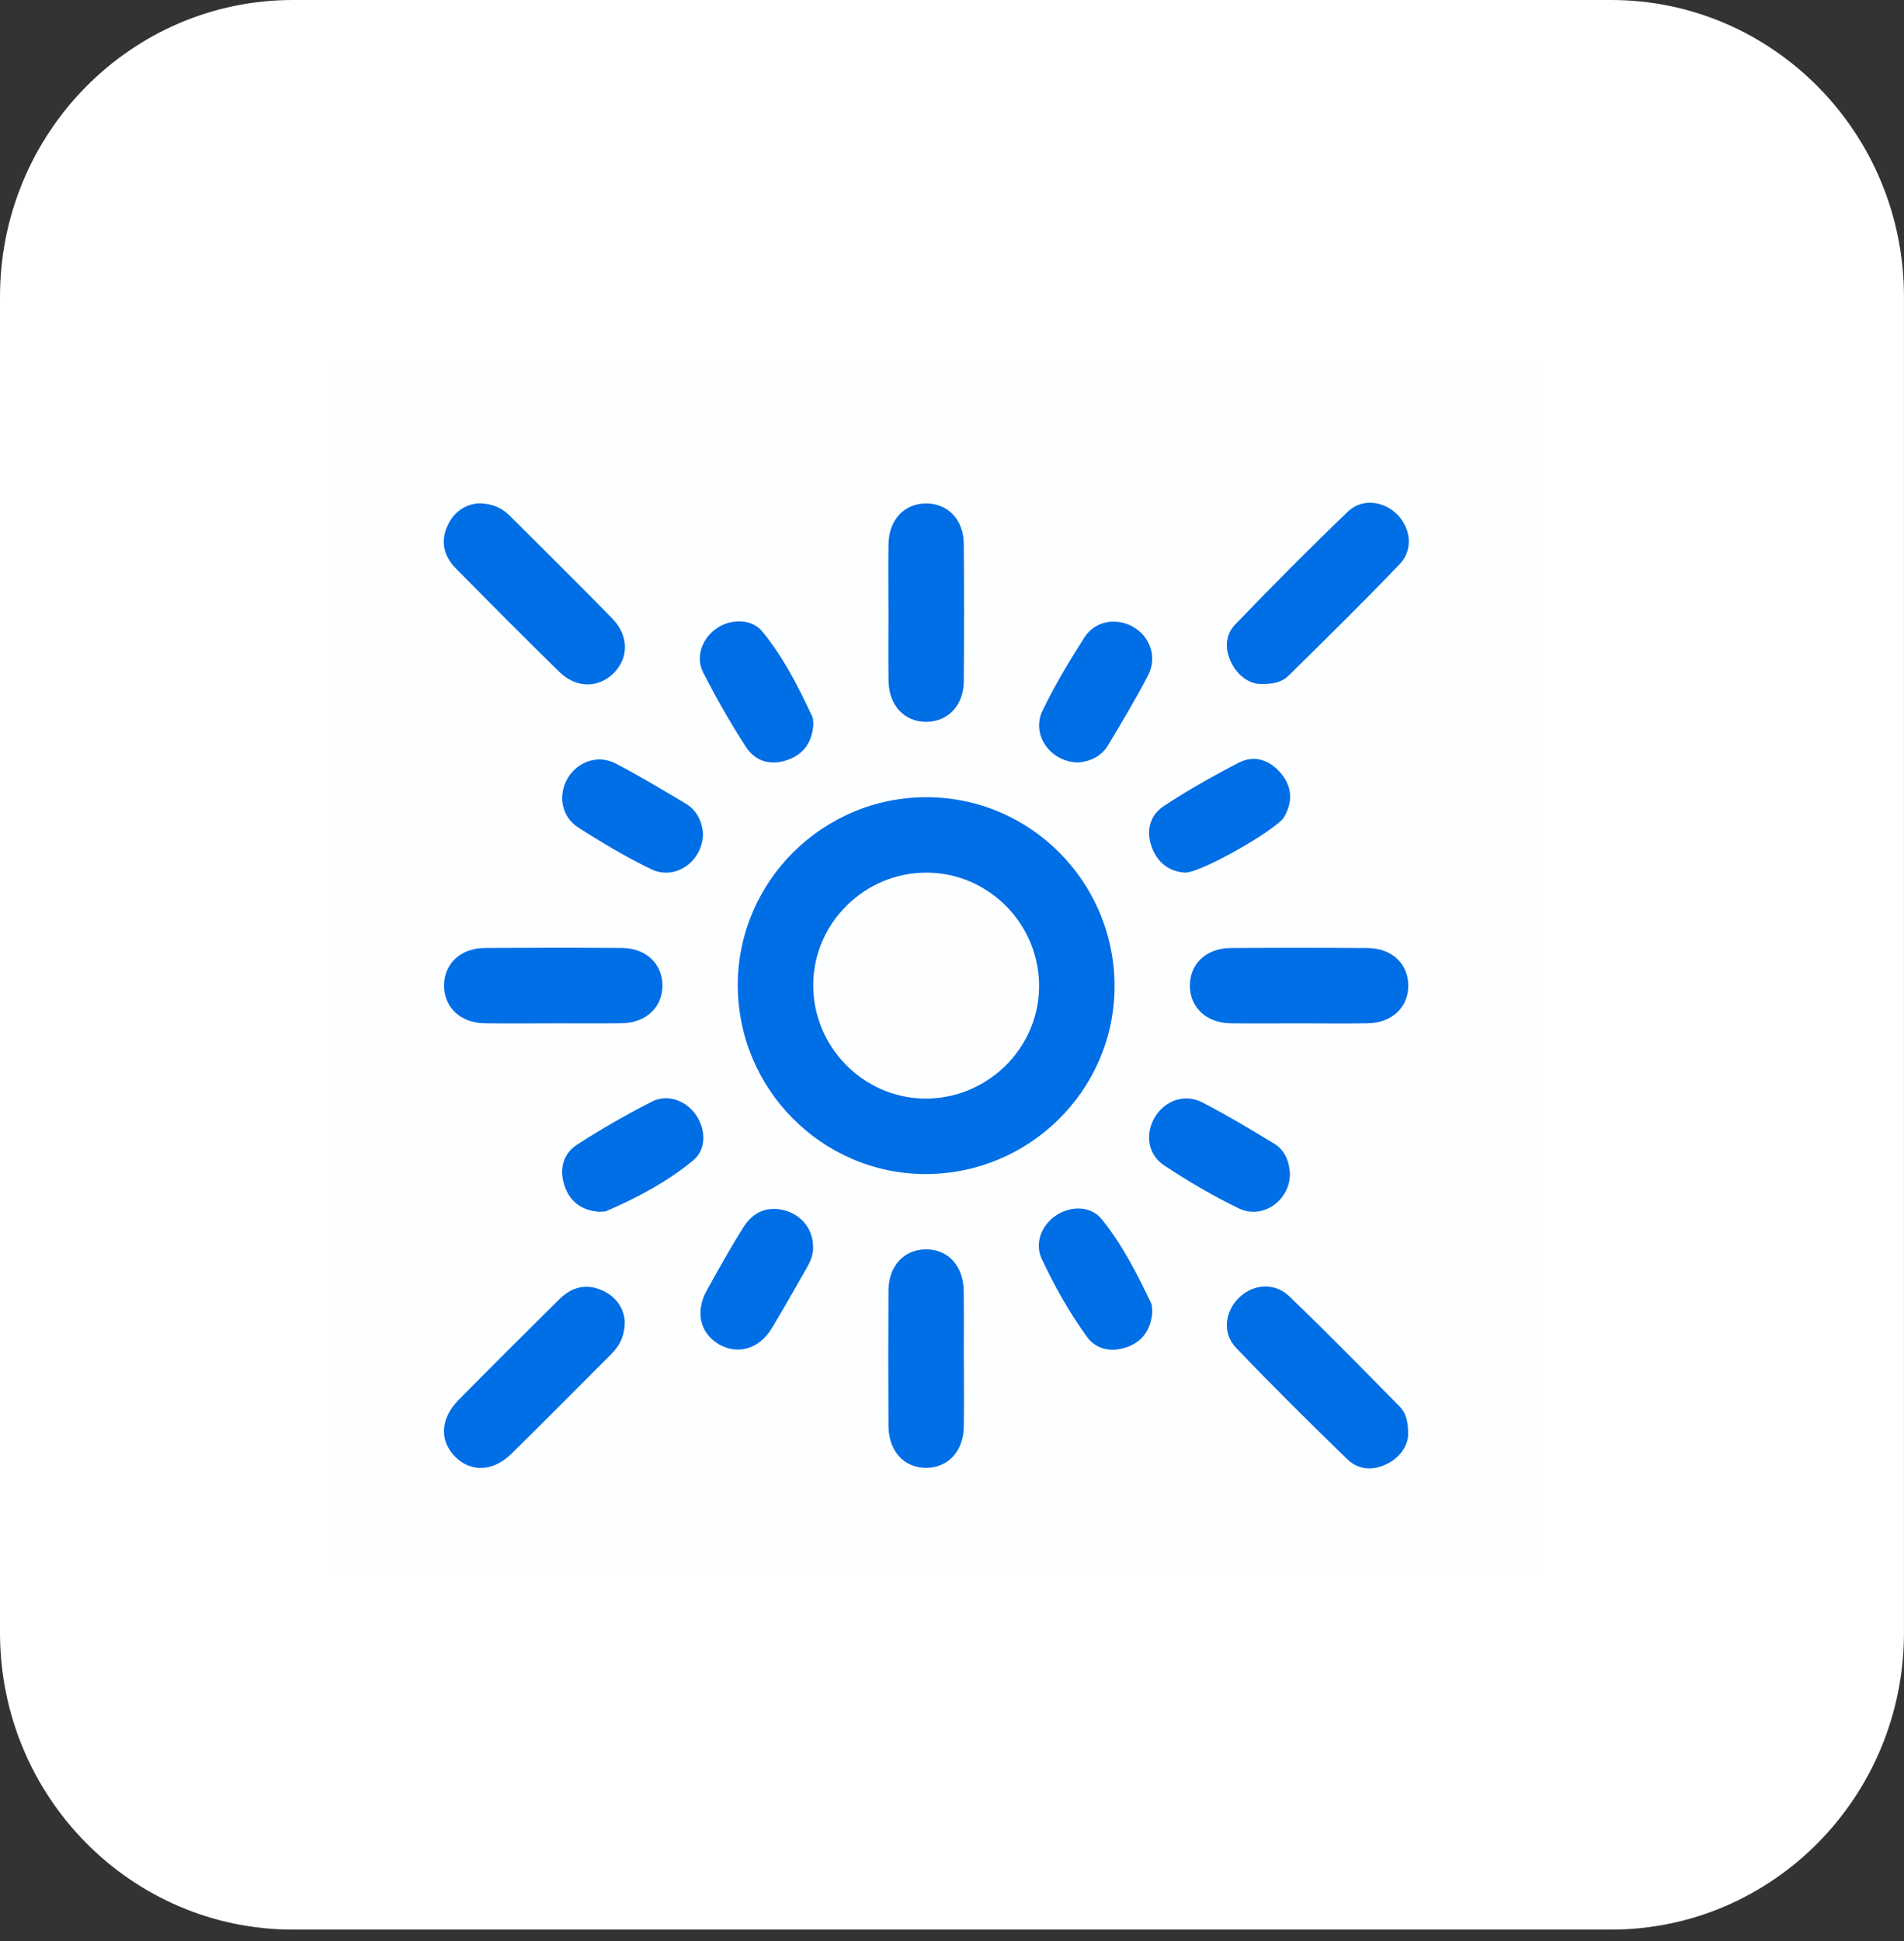
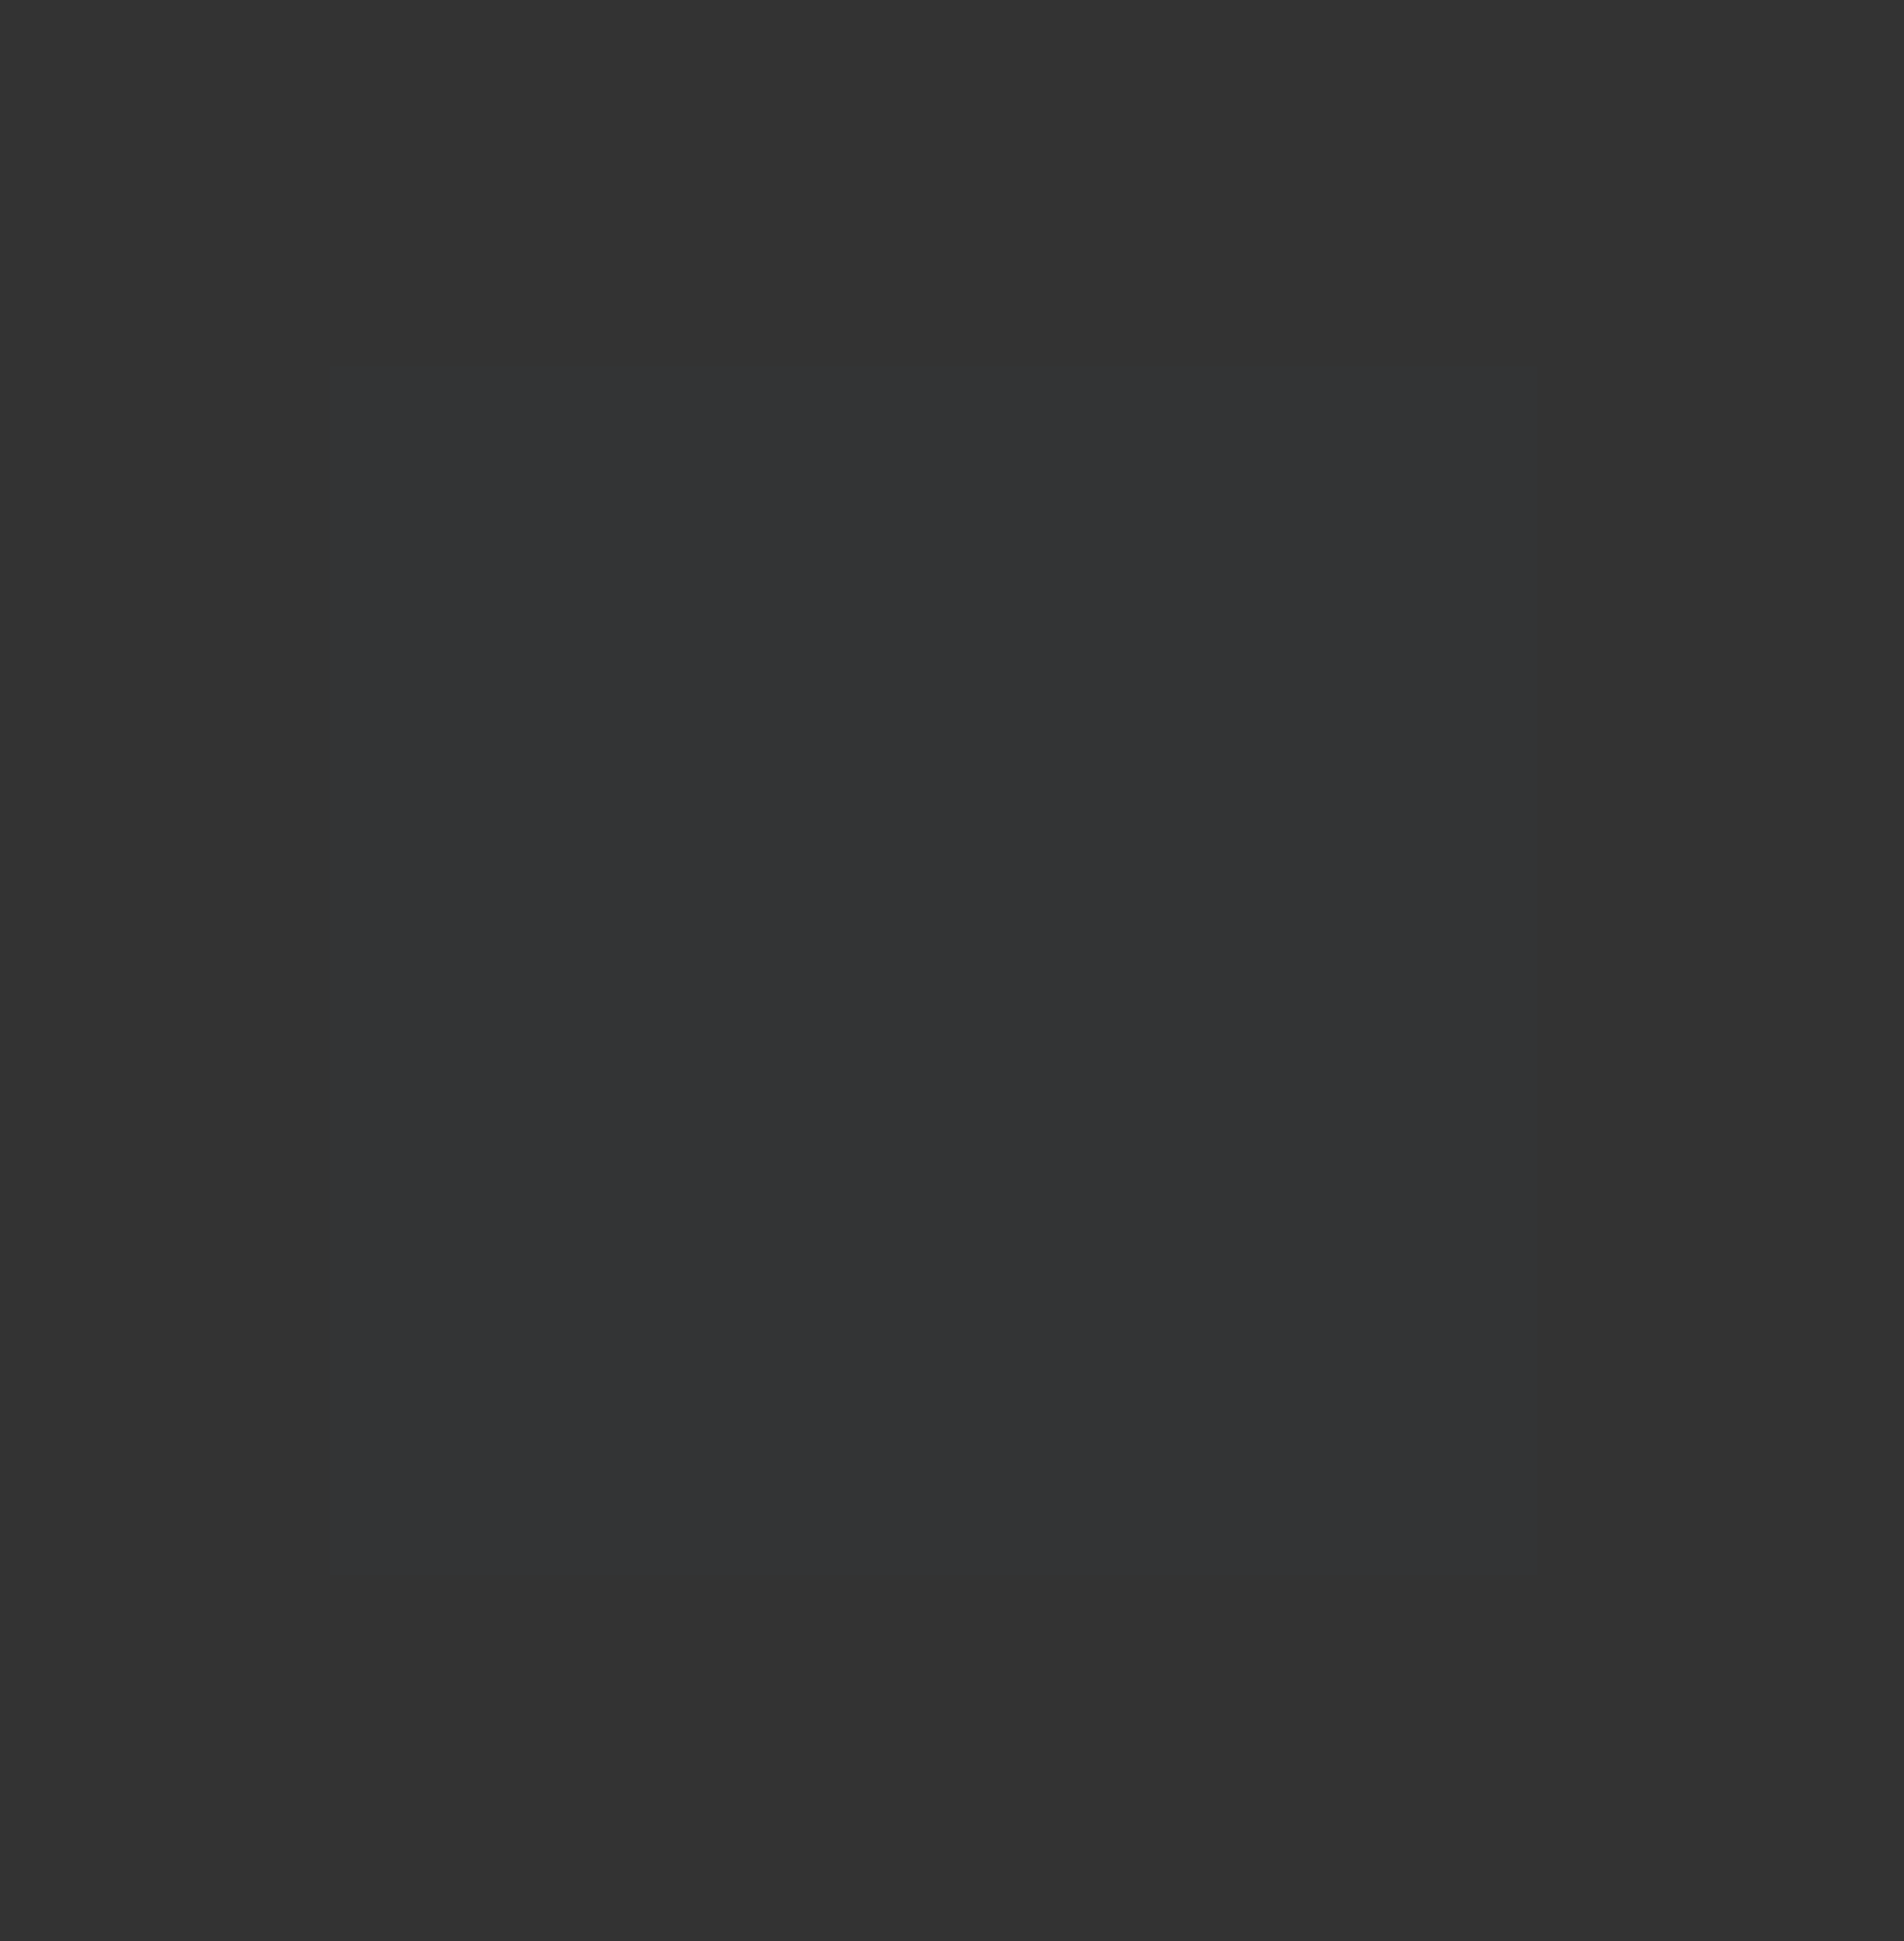
<svg xmlns="http://www.w3.org/2000/svg" width="52" height="53" viewBox="0 0 52 53" fill="none">
  <rect x="0" y="0" width="52" height="53" fill="#333333" stroke="none" />
-   <path d="M43.999 0H8C3.582 0 0 3.629 0 8.106V44.581C0 49.057 3.582 52.687 8 52.687H43.999C48.417 52.687 51.999 49.057 51.999 44.581V8.106C51.999 3.629 48.417 0 43.999 0Z" fill="white" />
  <path opacity="0.01" d="M9 10H42V43H9V10Z" fill="#006EE5" />
  <mask id="mask0_1178_4955" style="mask-type:alpha" maskUnits="userSpaceOnUse" x="10" y="12" width="30" height="30">
-     <rect x="10.392" y="12" width="29.339" height="29.339" fill="white" />
-   </mask>
+     </mask>
  <g mask="url(#mask0_1178_4955)">
    <path d="M20.149 26.882C20.16 24.06 22.478 21.761 25.311 21.768C28.159 21.774 30.459 24.107 30.439 26.968C30.418 29.787 28.088 32.072 25.252 32.057C22.432 32.041 20.139 29.716 20.15 26.882H20.149ZM22.21 26.879C22.197 28.572 23.567 29.977 25.249 29.996C26.942 30.016 28.352 28.652 28.378 26.97C28.404 25.255 27.021 23.836 25.314 23.827C23.622 23.819 22.223 25.194 22.21 26.878V26.879Z" fill="#006EE5" />
    <path d="M13.066 13.744C13.471 13.746 13.721 13.882 13.934 14.094C14.865 15.023 15.803 15.947 16.722 16.888C17.183 17.362 17.176 17.98 16.746 18.393C16.33 18.794 15.734 18.794 15.278 18.348C14.326 17.416 13.386 16.47 12.45 15.521C12.121 15.187 12.02 14.788 12.225 14.347C12.408 13.953 12.735 13.768 13.066 13.744Z" fill="#006EE5" />
    <path d="M34.388 18.675C34.127 18.657 33.818 18.472 33.634 18.105C33.448 17.734 33.455 17.34 33.737 17.048C34.745 16.003 35.767 14.97 36.815 13.967C37.202 13.598 37.791 13.678 38.16 14.049C38.529 14.421 38.604 15.007 38.232 15.397C37.243 16.435 36.215 17.439 35.194 18.447C35.022 18.618 34.786 18.691 34.388 18.675Z" fill="#006EE5" />
-     <path d="M17.063 36.064C17.067 36.495 16.913 36.753 16.689 36.978C15.783 37.885 14.881 38.796 13.968 39.694C13.467 40.188 12.854 40.206 12.425 39.77C11.996 39.334 12.025 38.731 12.523 38.227C13.435 37.303 14.355 36.387 15.278 35.473C15.612 35.144 16.007 35.035 16.451 35.236C16.848 35.414 17.035 35.74 17.063 36.064Z" fill="#006EE5" />
    <path d="M38.458 39.189C38.442 39.462 38.261 39.774 37.897 39.963C37.509 40.163 37.104 40.143 36.797 39.845C35.766 38.847 34.747 37.836 33.755 36.799C33.382 36.408 33.452 35.827 33.819 35.452C34.2 35.064 34.797 35 35.206 35.391C36.229 36.372 37.221 37.386 38.217 38.395C38.388 38.568 38.466 38.801 38.456 39.188L38.458 39.189Z" fill="#006EE5" />
    <path d="M24.264 16.7C24.264 16.084 24.256 15.468 24.266 14.851C24.277 14.192 24.701 13.745 25.296 13.746C25.891 13.747 26.317 14.193 26.322 14.855C26.331 16.105 26.331 17.354 26.322 18.604C26.317 19.263 25.886 19.711 25.293 19.71C24.7 19.71 24.278 19.259 24.267 18.6C24.258 17.966 24.265 17.333 24.265 16.7H24.264Z" fill="#006EE5" />
    <path d="M15.077 27.942C14.46 27.942 13.844 27.95 13.228 27.94C12.572 27.929 12.123 27.499 12.127 26.905C12.132 26.311 12.579 25.889 13.242 25.884C14.491 25.876 15.741 25.875 16.991 25.884C17.648 25.89 18.096 26.324 18.092 26.917C18.088 27.51 17.639 27.93 16.978 27.939C16.344 27.948 15.71 27.941 15.078 27.941L15.077 27.942Z" fill="#006EE5" />
-     <path d="M35.454 27.942C34.837 27.942 34.221 27.95 33.605 27.94C32.946 27.93 32.497 27.506 32.496 26.913C32.496 26.32 32.944 25.89 33.603 25.886C34.853 25.877 36.103 25.877 37.353 25.886C38.014 25.891 38.461 26.318 38.462 26.912C38.462 27.505 38.014 27.93 37.355 27.94C36.721 27.951 36.087 27.942 35.455 27.942H35.454Z" fill="#006EE5" />
    <path d="M26.324 37.106C26.324 37.722 26.331 38.338 26.322 38.955C26.312 39.62 25.901 40.069 25.309 40.079C24.699 40.089 24.269 39.628 24.265 38.935C24.258 37.703 24.258 36.469 24.265 35.237C24.269 34.57 24.684 34.123 25.276 34.113C25.89 34.104 26.312 34.56 26.32 35.256C26.328 35.873 26.323 36.489 26.322 37.105L26.324 37.106Z" fill="#006EE5" />
    <path d="M22.213 19.785C22.179 20.248 21.964 20.591 21.509 20.75C21.049 20.912 20.63 20.792 20.375 20.399C19.948 19.741 19.558 19.056 19.202 18.356C18.983 17.925 19.186 17.412 19.59 17.145C19.972 16.893 20.529 16.891 20.817 17.241C21.394 17.941 21.804 18.752 22.186 19.573C22.214 19.632 22.205 19.708 22.213 19.784V19.785Z" fill="#006EE5" />
    <path d="M29.448 20.819C28.68 20.809 28.156 20.055 28.472 19.404C28.807 18.713 29.202 18.05 29.617 17.404C29.907 16.951 30.482 16.857 30.938 17.112C31.409 17.375 31.613 17.942 31.357 18.437C31.019 19.088 30.639 19.719 30.262 20.348C30.071 20.665 29.758 20.795 29.448 20.819Z" fill="#006EE5" />
-     <path d="M19.201 22.756C19.195 23.523 18.443 24.05 17.791 23.736C17.1 23.402 16.436 23.008 15.79 22.593C15.321 22.291 15.23 21.687 15.516 21.229C15.792 20.788 16.338 20.6 16.813 20.847C17.465 21.186 18.095 21.565 18.726 21.942C19.043 22.131 19.175 22.444 19.201 22.756Z" fill="#006EE5" />
+     <path d="M19.201 22.756C17.1 23.402 16.436 23.008 15.79 22.593C15.321 22.291 15.23 21.687 15.516 21.229C15.792 20.788 16.338 20.6 16.813 20.847C17.465 21.186 18.095 21.565 18.726 21.942C19.043 22.131 19.175 22.444 19.201 22.756Z" fill="#006EE5" />
    <path d="M32.376 23.827C31.971 23.806 31.628 23.591 31.46 23.142C31.289 22.685 31.402 22.259 31.793 22.003C32.449 21.573 33.135 21.184 33.833 20.825C34.263 20.604 34.678 20.754 34.983 21.115C35.292 21.48 35.31 21.895 35.071 22.308C34.876 22.646 32.83 23.817 32.376 23.827Z" fill="#006EE5" />
    <path d="M16.372 33.087C15.931 33.063 15.582 32.846 15.423 32.394C15.266 31.945 15.364 31.512 15.763 31.253C16.421 30.827 17.106 30.436 17.805 30.079C18.239 29.857 18.745 30.052 19.018 30.458C19.28 30.849 19.293 31.387 18.934 31.683C18.221 32.27 17.405 32.703 16.556 33.07C16.512 33.09 16.454 33.079 16.371 33.087H16.372Z" fill="#006EE5" />
    <path d="M35.23 32.047C35.236 32.768 34.49 33.311 33.838 32.997C33.132 32.658 32.452 32.253 31.796 31.823C31.341 31.525 31.268 30.952 31.543 30.5C31.815 30.049 32.355 29.852 32.833 30.099C33.5 30.444 34.145 30.832 34.789 31.22C35.089 31.4 35.209 31.704 35.23 32.047H35.23Z" fill="#006EE5" />
-     <path d="M22.207 34.049C22.214 34.263 22.13 34.449 22.027 34.629C21.712 35.177 21.404 35.73 21.076 36.271C20.734 36.836 20.141 37.003 19.63 36.703C19.117 36.4 18.981 35.817 19.305 35.231C19.628 34.648 19.953 34.064 20.309 33.502C20.571 33.089 20.966 32.915 21.46 33.059C21.914 33.192 22.21 33.59 22.205 34.049H22.207Z" fill="#006EE5" />
    <path d="M31.47 35.833C31.431 36.287 31.219 36.621 30.793 36.777C30.368 36.932 29.944 36.861 29.679 36.493C29.2 35.828 28.795 35.11 28.448 34.368C28.245 33.931 28.457 33.425 28.871 33.168C29.269 32.92 29.8 32.929 30.093 33.294C30.651 33.987 31.056 34.781 31.438 35.584C31.473 35.657 31.461 35.751 31.471 35.833H31.47Z" fill="#006EE5" />
  </g>
</svg>